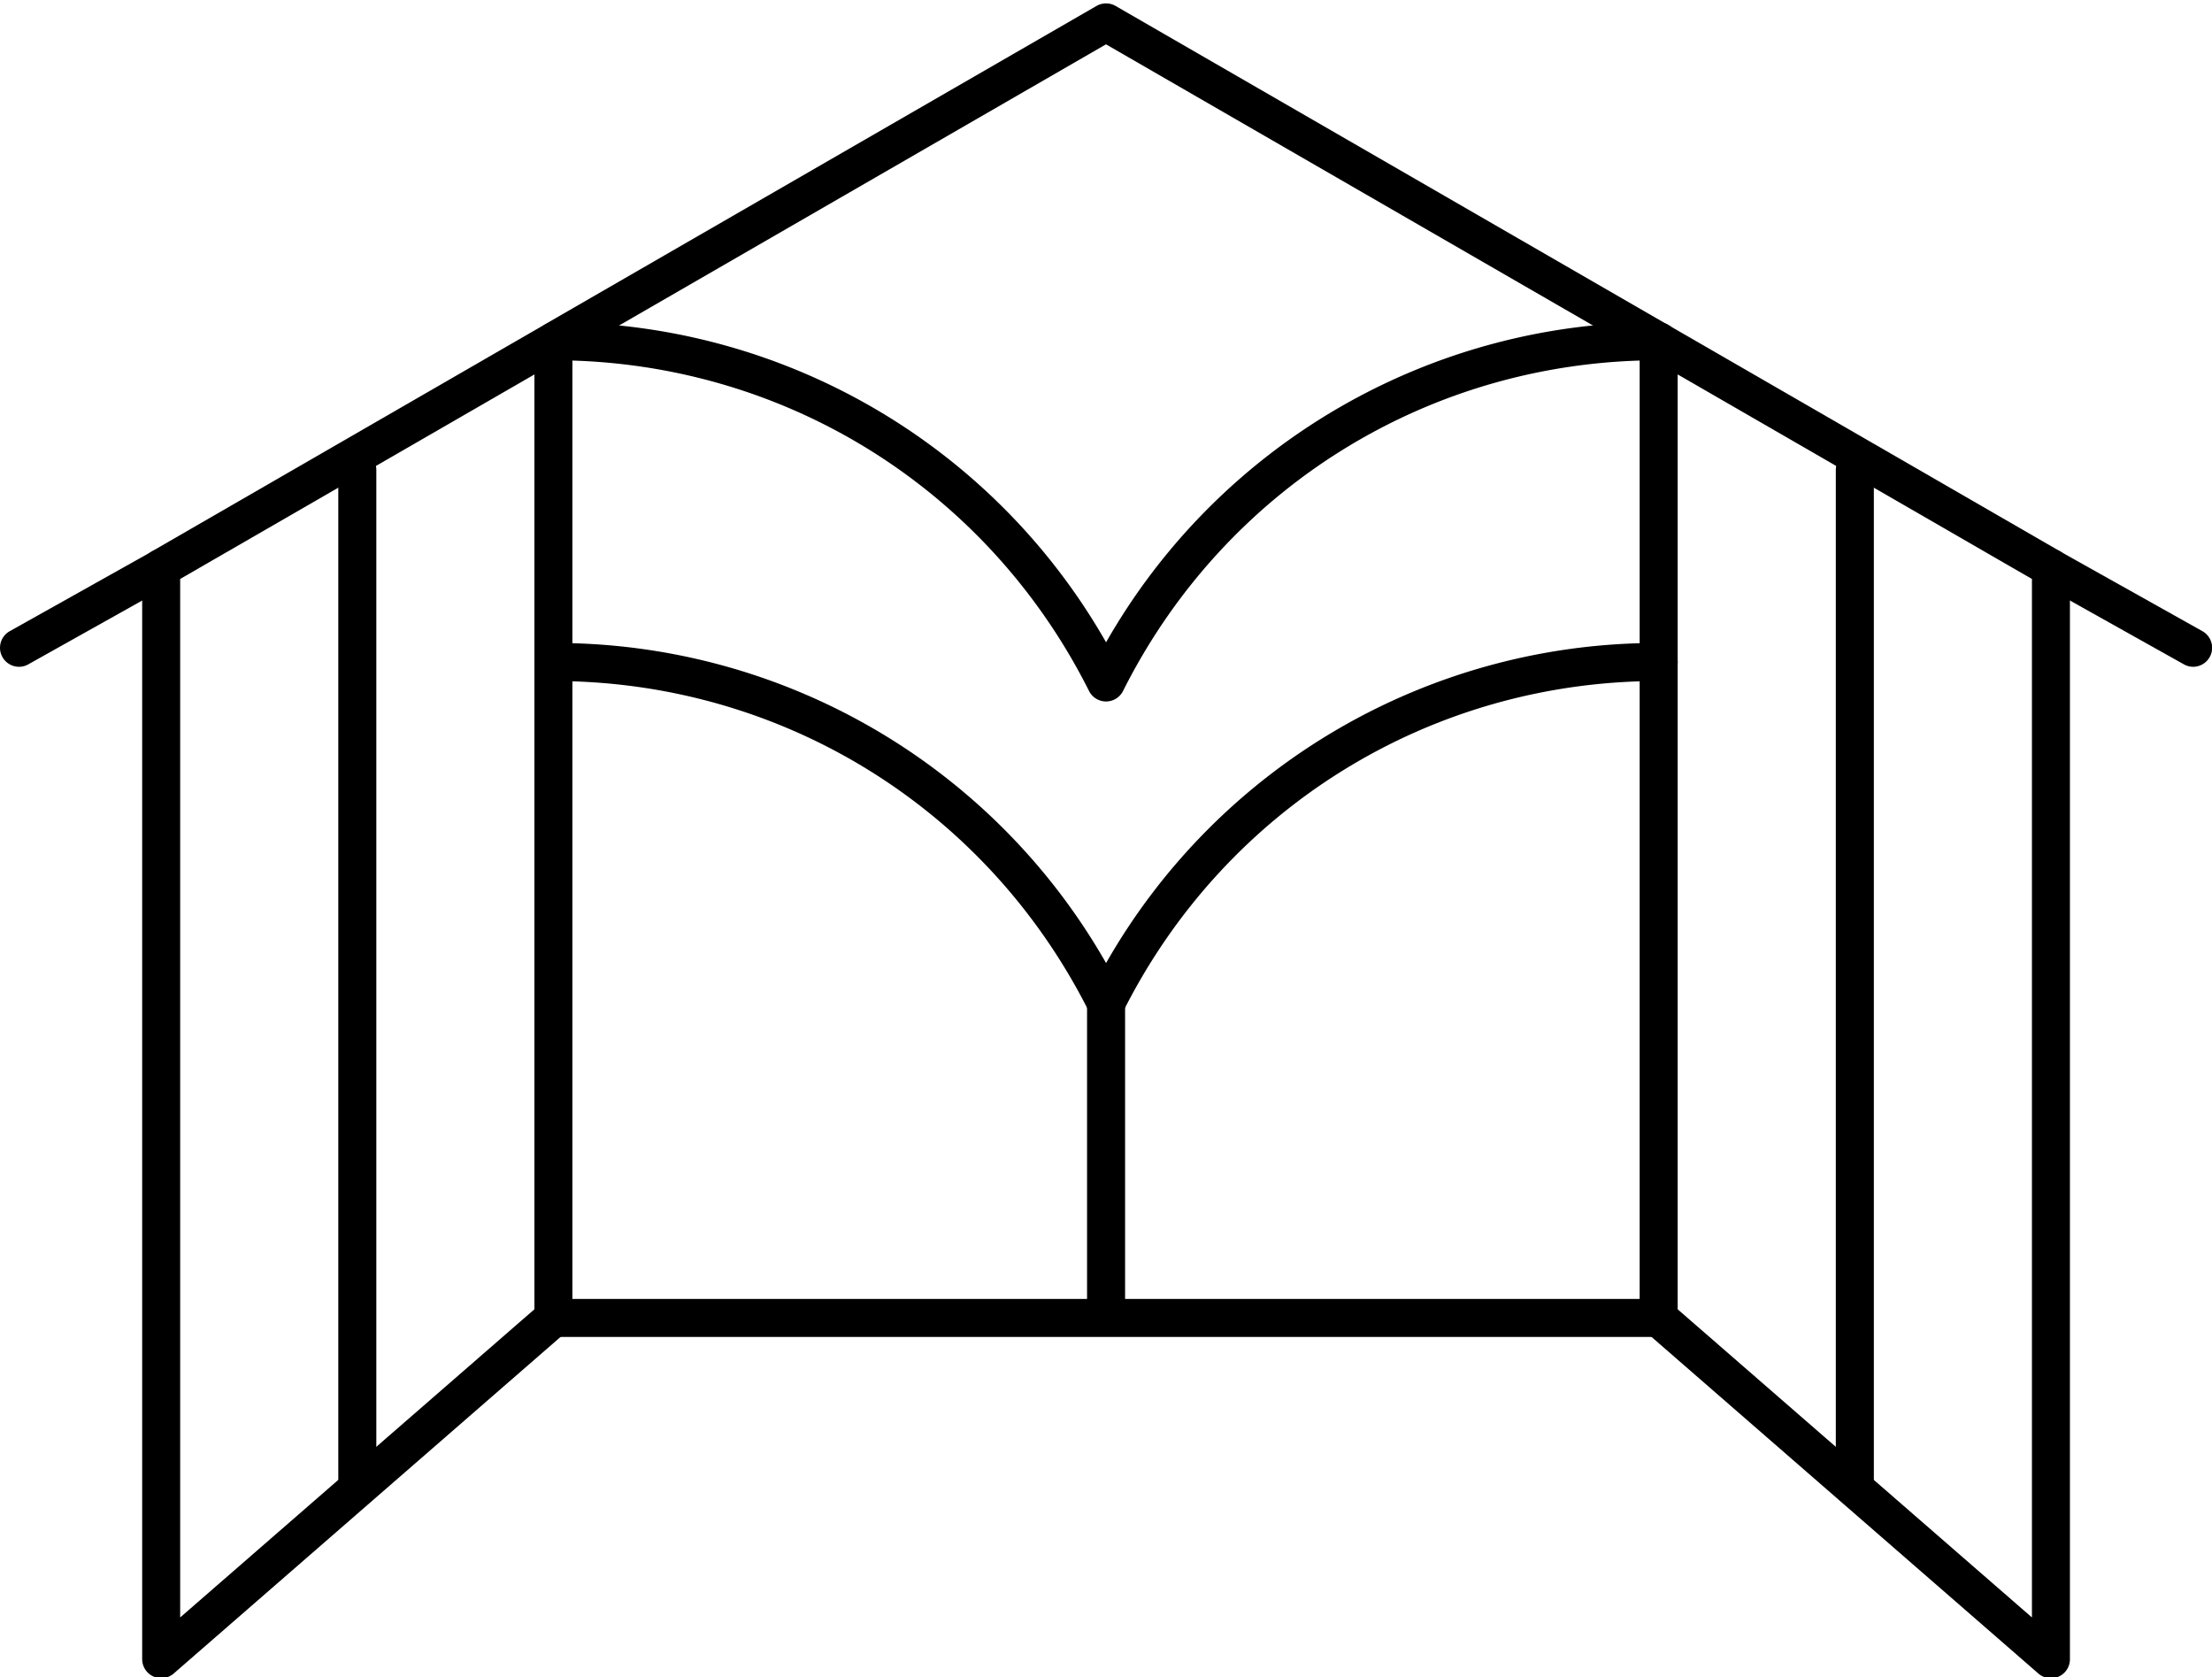
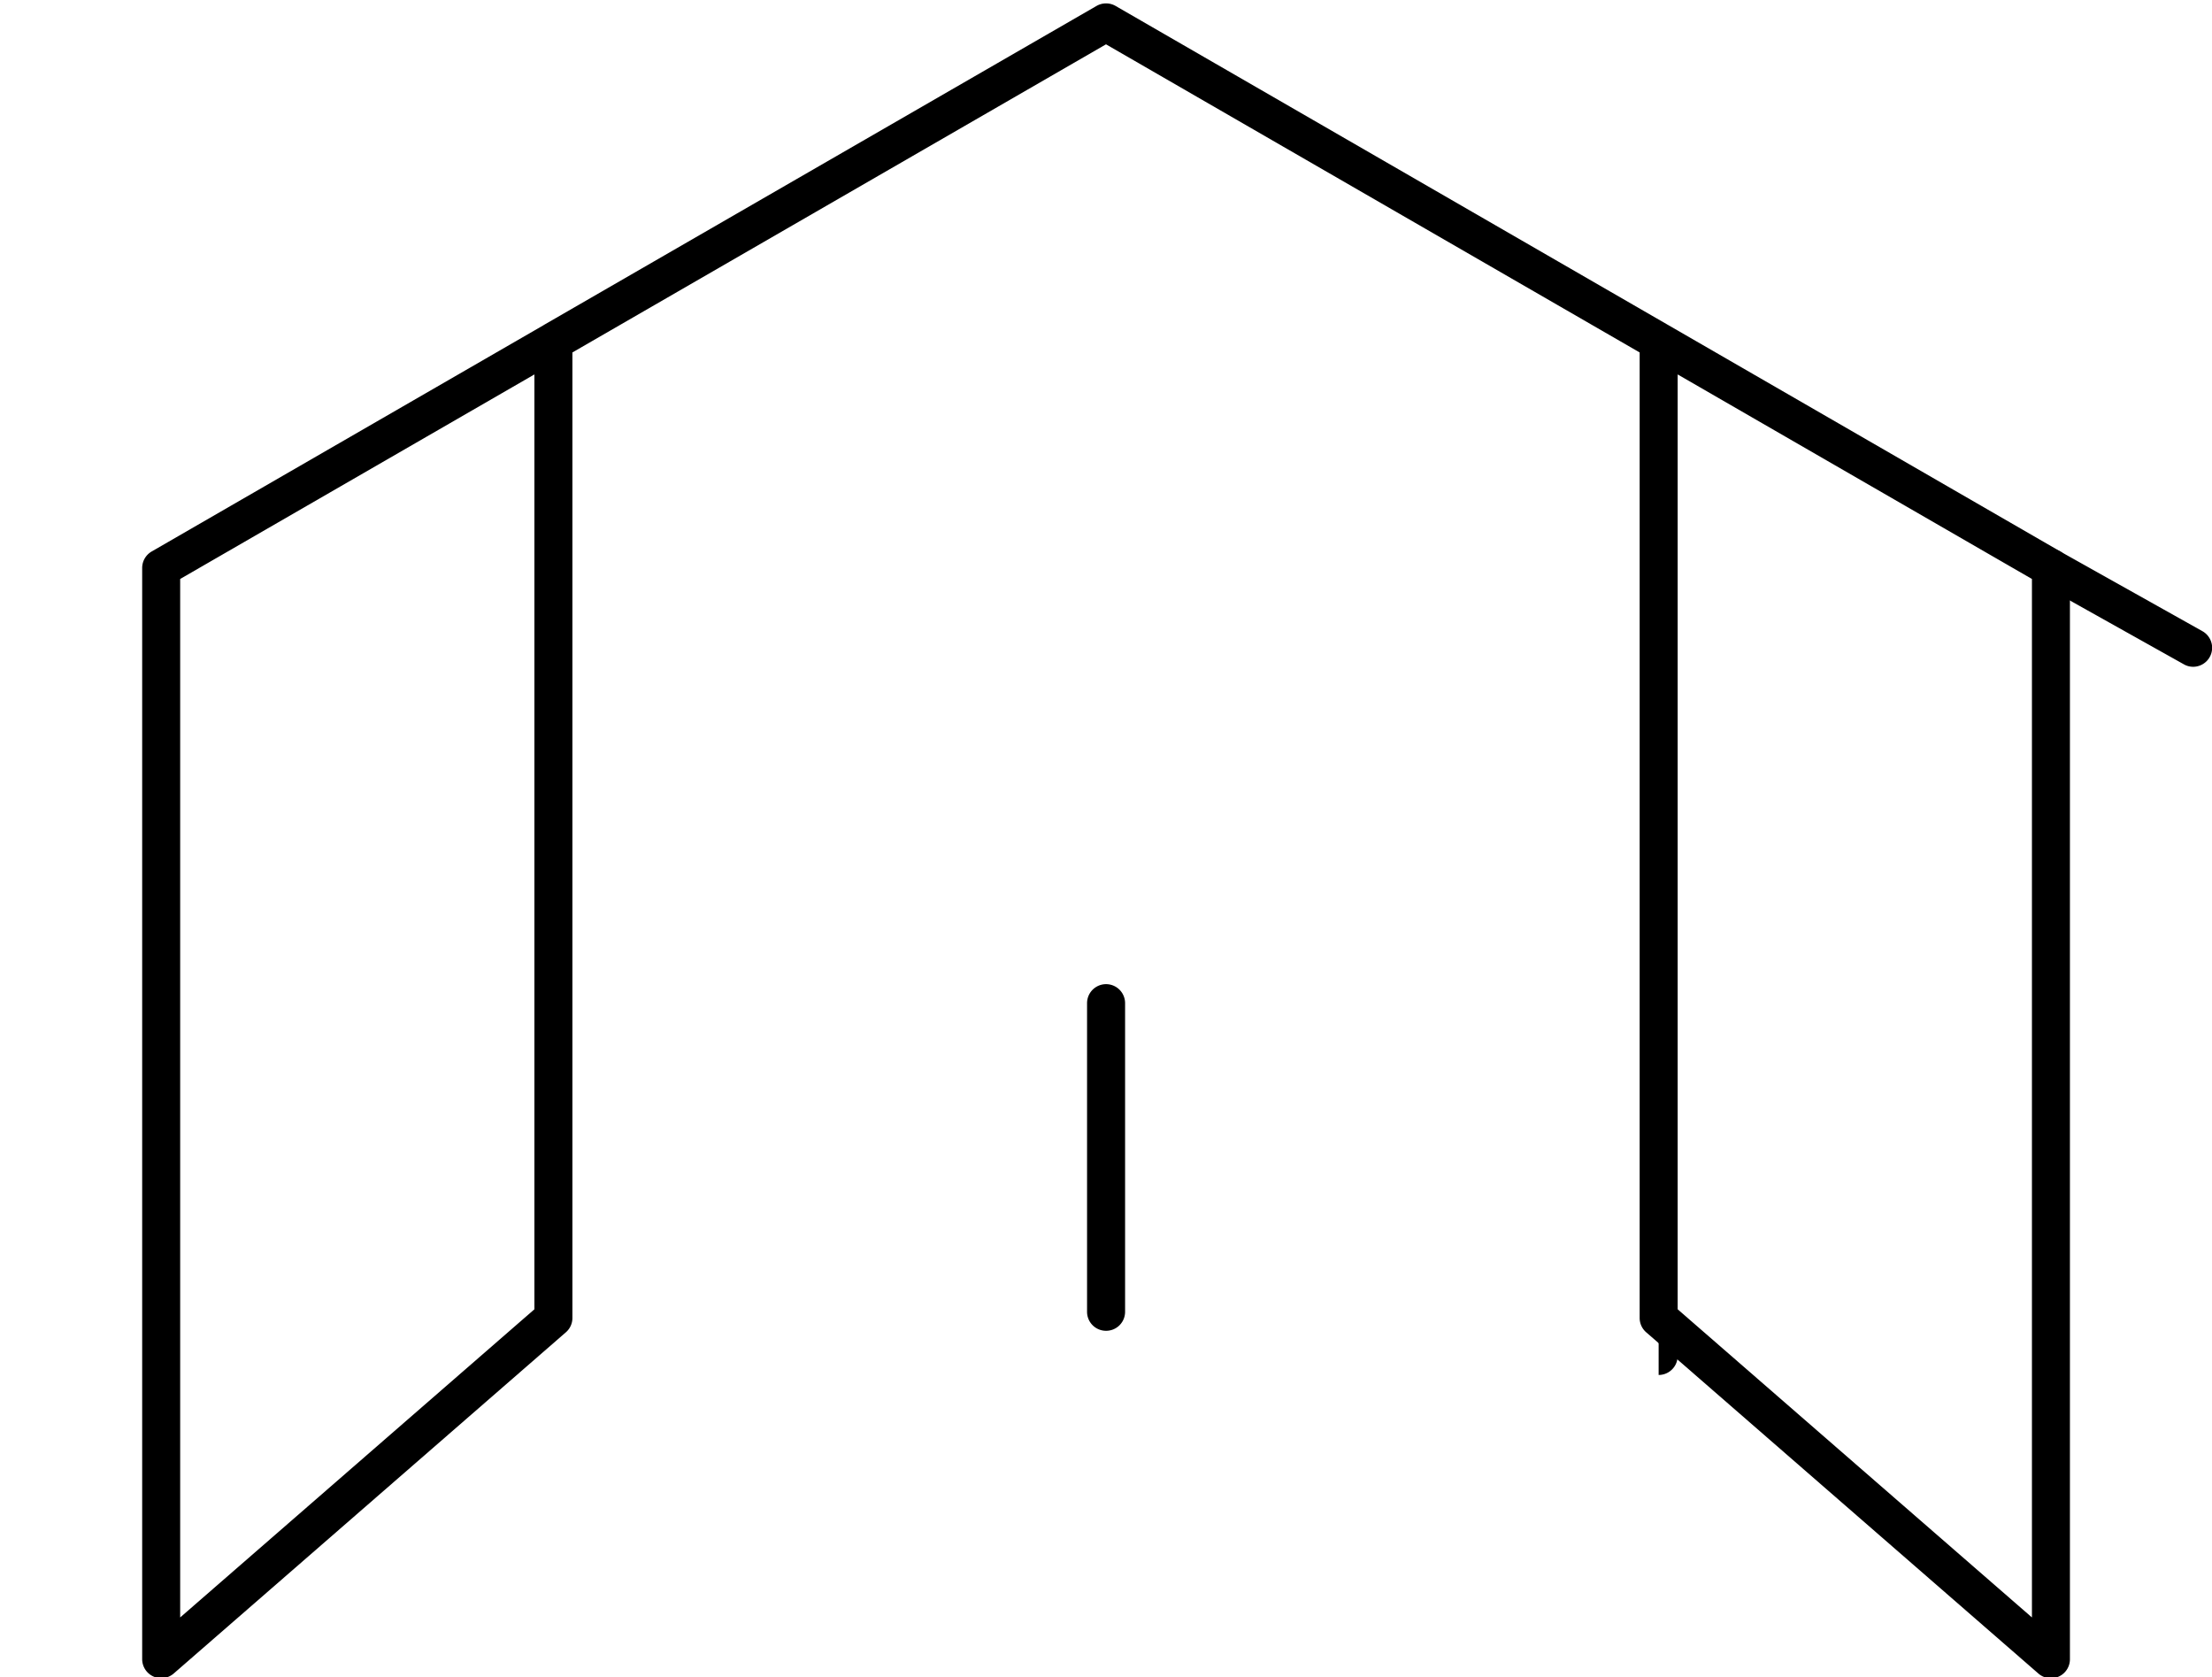
<svg xmlns="http://www.w3.org/2000/svg" width="124" height="94" viewBox="0 0 62 47">
  <g>
    <g>
      <g>
        <path d="M5.05 16.225v29.102l9.929-8.636V10.493zm41.973 20.466l9.93 8.636V16.225l-9.93-5.732zM57.485 47.03a.527.527 0 0 1-.35-.13l-10.994-9.564a.53.53 0 0 1-.183-.402V9.877L31 1.242 16.044 9.877v27.057a.53.53 0 0 1-.183.402L4.868 46.899a.534.534 0 0 1-.883-.402v-30.58c0-.19.101-.366.266-.462l10.978-6.338.032-.02L30.735.166a.536.536 0 0 1 .533 0l26.484 15.29a.534.534 0 0 1 .266.462v30.58a.533.533 0 0 1-.533.533" />
      </g>
      <g>
-         <path d="M46.49 37.467H15.513a.532.532 0 1 1 0-1.065H46.49a.532.532 0 1 1 0 1.065" />
+         <path d="M46.49 37.467H15.513H46.49a.532.532 0 1 1 0 1.065" />
      </g>
      <g>
        <path d="M61.47 18.686a.526.526 0 0 1-.26-.07l-3.985-2.231a.532.532 0 1 1 .522-.93l3.984 2.233a.533.533 0 0 1-.262.998" />
      </g>
      <g>
-         <path d="M.533 18.686a.533.533 0 0 1-.26-.998l3.984-2.232a.532.532 0 1 1 .521.929L.794 18.617a.526.526 0 0 1-.26.069" />
-       </g>
+         </g>
      <g>
        <path d="M31.002 37.294a.532.532 0 0 1-.533-.533v-8.648a.532.532 0 1 1 1.066 0v8.648a.532.532 0 0 1-.533.533" />
      </g>
      <g>
-         <path d="M31.002 28.647a.533.533 0 0 1-.477-.294c-2.871-5.716-8.624-9.268-15.013-9.268a.533.533 0 0 1 0-1.066 17.77 17.77 0 0 1 15.49 8.97 17.768 17.768 0 0 1 15.489-8.97.532.532 0 1 1 0 1.066c-6.389 0-12.142 3.552-15.013 9.268a.534.534 0 0 1-.476.294" />
-       </g>
+         </g>
      <g>
-         <path d="M31.002 19.658a.533.533 0 0 1-.477-.293c-2.871-5.717-8.624-9.269-15.013-9.269a.533.533 0 0 1 0-1.065A17.77 17.77 0 0 1 31.002 18 17.768 17.768 0 0 1 46.49 9.03a.532.532 0 1 1 0 1.066c-6.389 0-12.142 3.552-15.013 9.269a.534.534 0 0 1-.476.293" />
-       </g>
+         </g>
      <g>
-         <path d="M10.015 42.054a.532.532 0 0 1-.533-.532V13.17a.533.533 0 0 1 1.066 0v28.35a.532.532 0 0 1-.533.533" />
-       </g>
+         </g>
      <g>
-         <path d="M51.989 42.054a.532.532 0 0 1-.533-.532V13.17a.533.533 0 0 1 1.066 0v28.35a.532.532 0 0 1-.533.533" />
-       </g>
+         </g>
    </g>
  </g>
</svg>